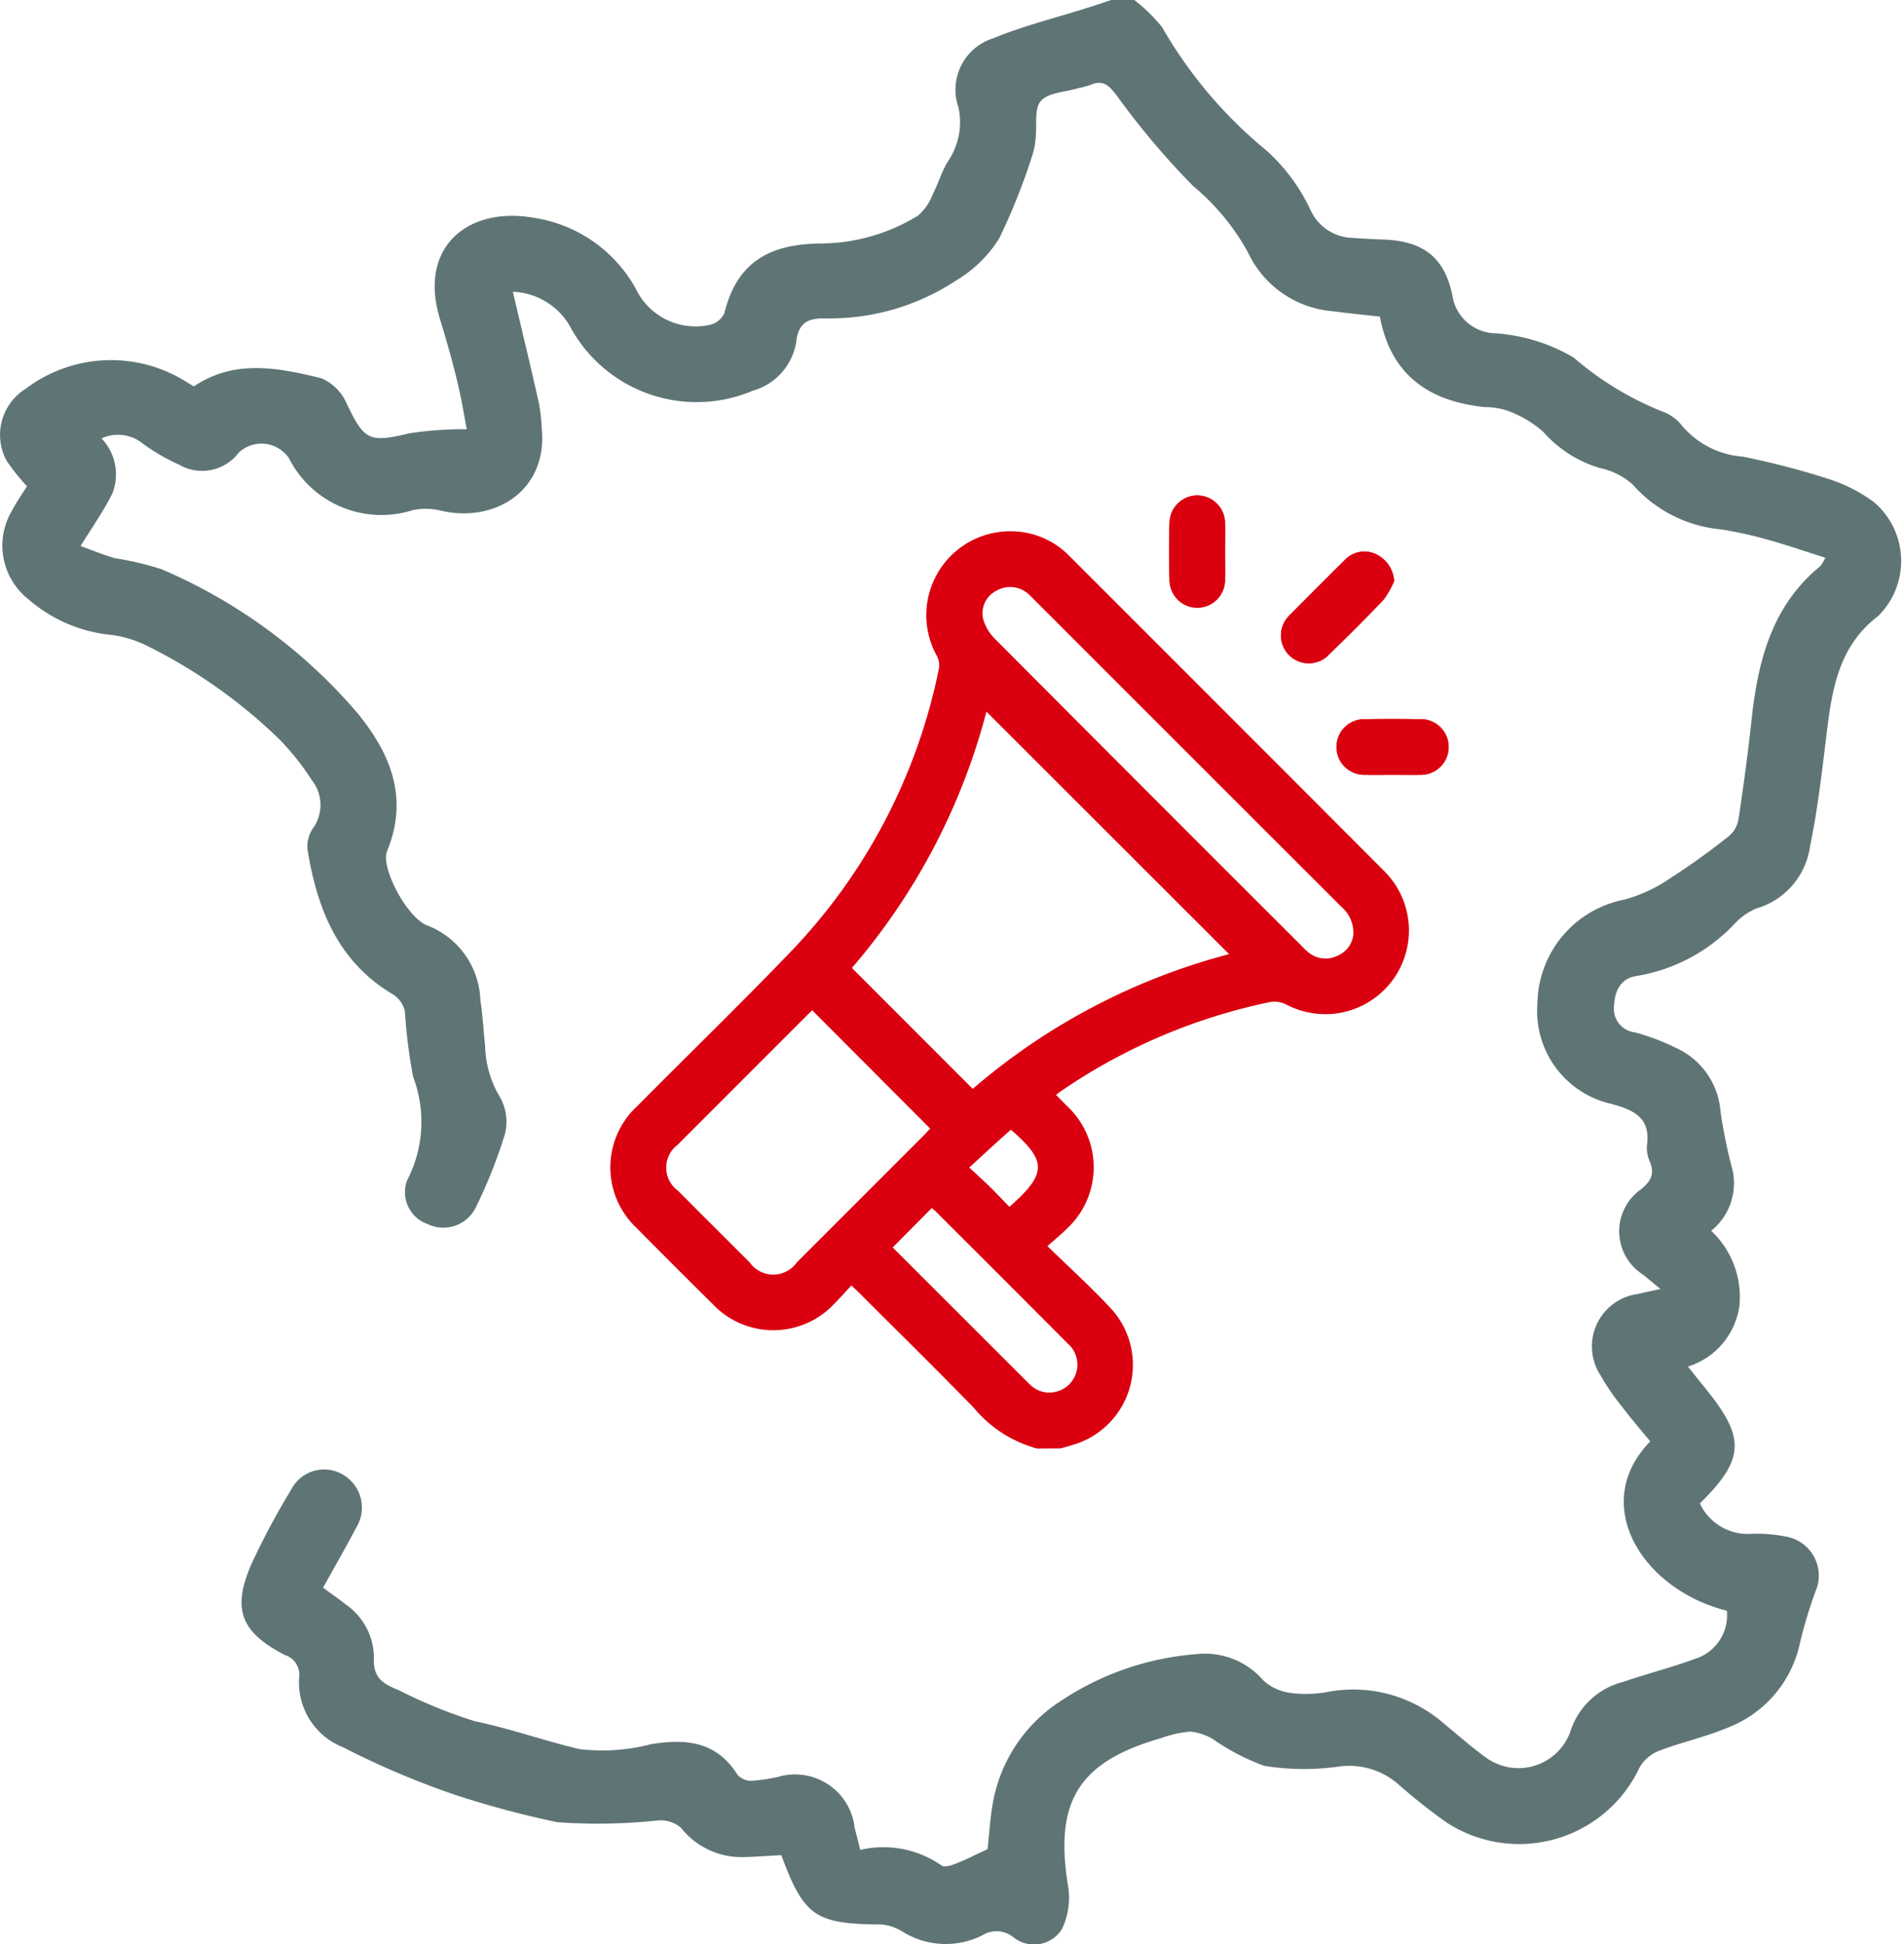
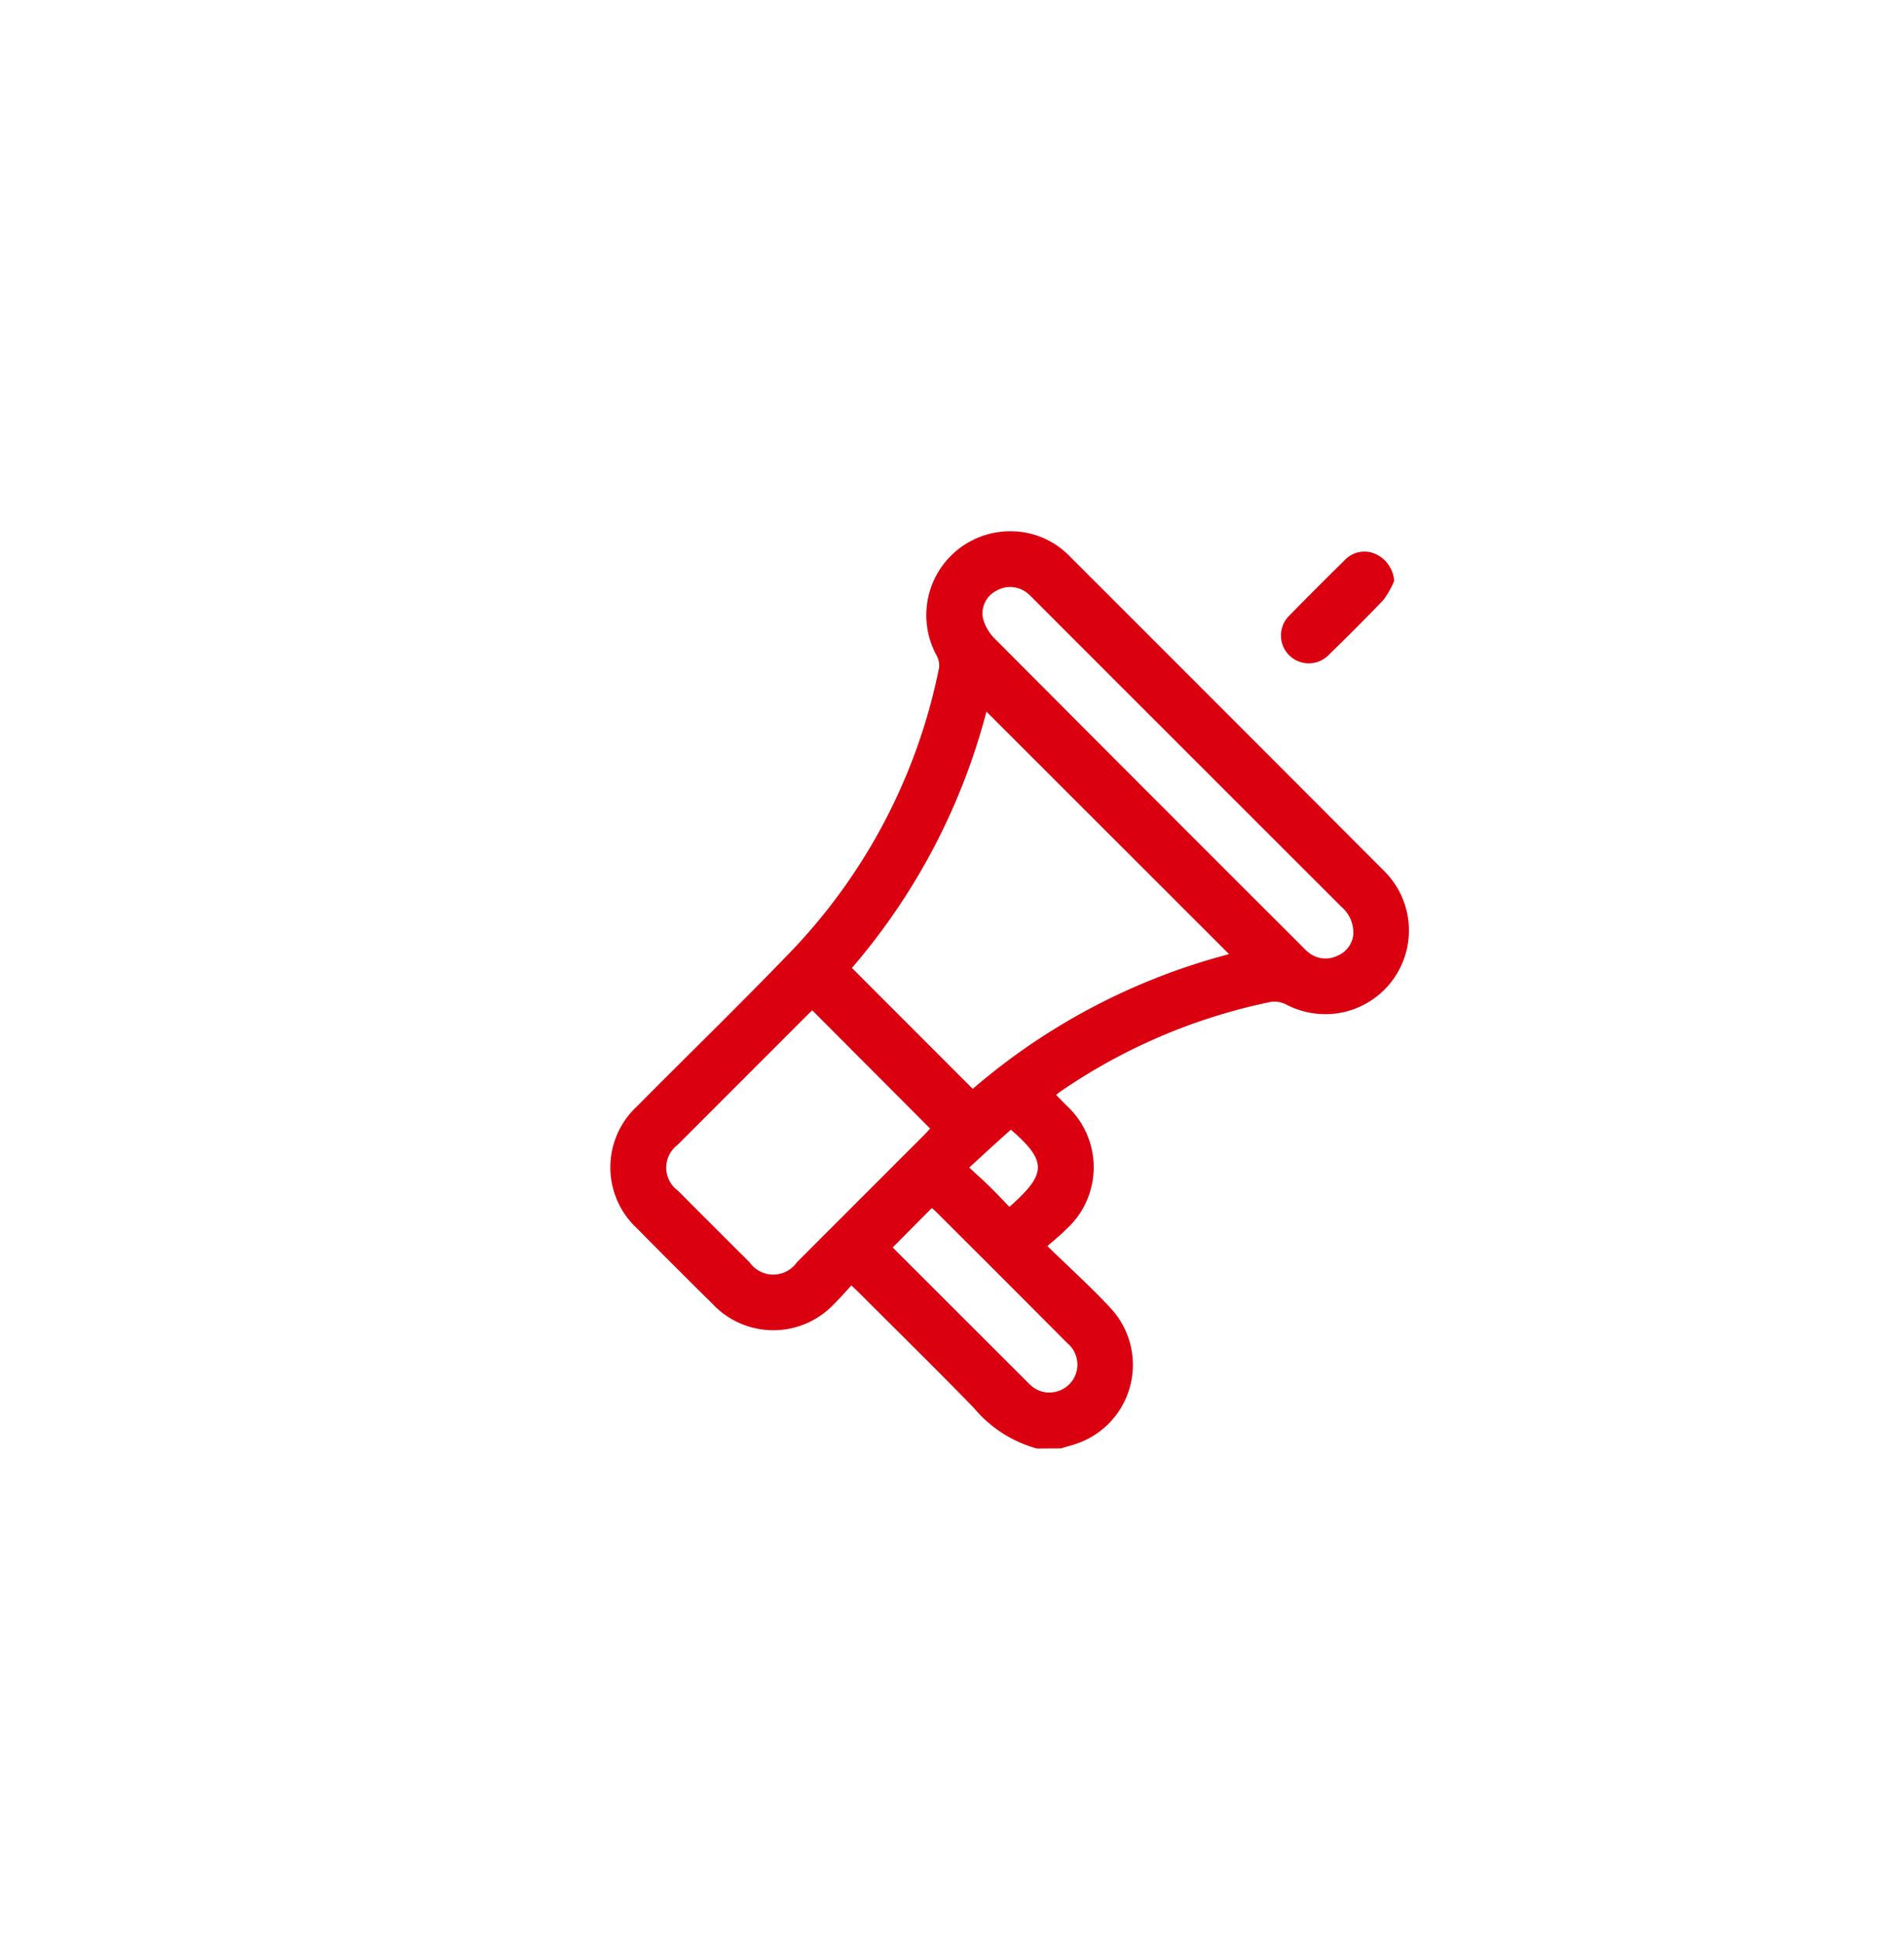
<svg xmlns="http://www.w3.org/2000/svg" width="80" height="81.679" viewBox="0 0 80 81.679">
  <g id="Groupe_329" data-name="Groupe 329" transform="translate(-416.84 -122.818)">
-     <path id="Tracé_382" data-name="Tracé 382" d="M464.5,122.818a6.862,6.862,0,0,1,1.169,1.145,18.8,18.8,0,0,0,4.4,5.192,7.8,7.8,0,0,1,1.826,2.468,2,2,0,0,0,1.727,1.187c.424.027.849.054,1.273.067,1.688.049,2.613.69,2.964,2.324a1.874,1.874,0,0,0,1.822,1.62,7.453,7.453,0,0,1,3.28,1.019,13.143,13.143,0,0,0,3.729,2.266,1.832,1.832,0,0,1,.828.6A3.694,3.694,0,0,0,490.06,142a32.974,32.974,0,0,1,3.694.965,6.642,6.642,0,0,1,1.826.948,3.249,3.249,0,0,1,.175,4.783c-1.811,1.379-1.977,3.406-2.224,5.42-.175,1.421-.346,2.848-.638,4.247a3.17,3.17,0,0,1-2.279,2.625,2.761,2.761,0,0,0-.951.7,7.288,7.288,0,0,1-4.017,2.122c-.706.09-.955.617-.99,1.254a1,1,0,0,0,.879,1.123,9.372,9.372,0,0,1,1.708.644,3.193,3.193,0,0,1,1.886,2.665,20.928,20.928,0,0,0,.509,2.482,2.563,2.563,0,0,1-.9,2.543,3.81,3.81,0,0,1,1.186,3.154,3.124,3.124,0,0,1-2.161,2.55c.254.318.475.6.7.876,1.727,2.113,1.7,3-.2,4.874a2.222,2.222,0,0,0,2.092,1.281,6.06,6.06,0,0,1,1.5.107,1.662,1.662,0,0,1,1.266,2.306,20.117,20.117,0,0,0-.643,2.12,4.889,4.889,0,0,1-2.994,3.584c-.947.406-1.972.623-2.935.994a1.6,1.6,0,0,0-.824.71,5.589,5.589,0,0,1-8.106,2.3,24.39,24.39,0,0,1-2.059-1.634,3.14,3.14,0,0,0-2.515-.708,10.47,10.47,0,0,1-3.083-.037,9.3,9.3,0,0,1-2.14-1.11,2.265,2.265,0,0,0-.966-.328,4.735,4.735,0,0,0-1.237.275c-3.476,1-4.485,2.665-3.9,6.225a3.053,3.053,0,0,1-.262,1.8,1.385,1.385,0,0,1-2.037.34,1.122,1.122,0,0,0-1.3-.087,3.415,3.415,0,0,1-3.356-.15,2.013,2.013,0,0,0-.879-.3c-2.788-.02-3.263-.335-4.217-2.914-.516.028-1.041.069-1.566.08a3.225,3.225,0,0,1-2.648-1.227,1.323,1.323,0,0,0-.93-.314,24.1,24.1,0,0,1-4.264.078,39.932,39.932,0,0,1-4.331-1.161,34.976,34.976,0,0,1-4.665-1.983,2.921,2.921,0,0,1-1.85-2.979.869.869,0,0,0-.6-.9c-1.865-.956-2.245-1.935-1.391-3.862a31.1,31.1,0,0,1,1.652-3.086,1.551,1.551,0,0,1,2.192-.619,1.6,1.6,0,0,1,.535,2.223c-.443.842-.918,1.667-1.388,2.514.359.265.664.474.952.705a2.73,2.73,0,0,1,1.184,2.247c-.043.839.392,1.093,1.024,1.344a20.8,20.8,0,0,0,3.216,1.314c1.5.312,2.933.83,4.407,1.173a8.114,8.114,0,0,0,2.994-.207c1.47-.24,2.755-.122,3.635,1.282a.781.781,0,0,0,.591.256,7.411,7.411,0,0,0,1.1-.161,2.52,2.52,0,0,1,3.232,2.132c.072.28.143.56.237.93a4.272,4.272,0,0,1,3.418.658c.142.089.444-.015.646-.1.415-.163.813-.371,1.284-.591.06-.548.1-1.179.2-1.8a6.426,6.426,0,0,1,2.867-4.416,11.934,11.934,0,0,1,5.735-1.976,3.231,3.231,0,0,1,2.779,1.1,2.081,2.081,0,0,0,1.155.532,4.921,4.921,0,0,0,1.587-.049,5.8,5.8,0,0,1,4.895,1.373c.577.47,1.133.969,1.737,1.4a2.316,2.316,0,0,0,3.554-1.164,3.12,3.12,0,0,1,2.189-2.021c1-.342,2.035-.606,3.03-.971a1.914,1.914,0,0,0,1.335-2.022c-3.554-.886-5.794-4.475-3.218-7.113-.4-.483-.811-.962-1.193-1.465a9.727,9.727,0,0,1-.9-1.314,2.222,2.222,0,0,1,1.583-3.415c.275-.066.552-.122.939-.207l-.726-.6a2.155,2.155,0,0,1-.075-3.6c.409-.347.557-.639.362-1.132a1.453,1.453,0,0,1-.131-.7c.169-1.157-.543-1.482-1.473-1.739a4,4,0,0,1-3.127-4.232,4.509,4.509,0,0,1,3.642-4.352,6.317,6.317,0,0,0,1.908-.881,30.255,30.255,0,0,0,2.509-1.8,1.2,1.2,0,0,0,.393-.719c.208-1.391.4-2.787.548-4.185.269-2.46.852-4.768,2.889-6.429a1.843,1.843,0,0,0,.207-.35c-.826-.261-1.606-.533-2.4-.752a16.3,16.3,0,0,0-2.021-.444,5.6,5.6,0,0,1-3.667-1.875,2.967,2.967,0,0,0-1.393-.7,5.1,5.1,0,0,1-2.372-1.52,4.676,4.676,0,0,0-1.522-.894,3.075,3.075,0,0,0-.941-.145c-2.338-.242-3.941-1.344-4.4-3.8-.674-.076-1.329-.139-1.98-.227a4.309,4.309,0,0,1-3.566-2.477,9.678,9.678,0,0,0-2.307-2.787,33.019,33.019,0,0,1-3.218-3.815c-.325-.42-.57-.651-1.088-.426a4.719,4.719,0,0,1-.538.142c-.533.16-1.232.177-1.548.532-.288.325-.156,1.02-.219,1.55a3.043,3.043,0,0,1-.13.7,25.887,25.887,0,0,1-1.4,3.52,5.322,5.322,0,0,1-1.783,1.753,9.642,9.642,0,0,1-5.5,1.61c-.749-.017-1.164.171-1.251,1.022a2.559,2.559,0,0,1-1.832,2.021,6.041,6.041,0,0,1-7.593-2.57,2.9,2.9,0,0,0-2.477-1.592c.38,1.614.751,3.154,1.1,4.7a8.455,8.455,0,0,1,.118,1.106c.224,2.535-1.964,3.931-4.264,3.384a2.7,2.7,0,0,0-1.157-.016,4.358,4.358,0,0,1-5.215-2.2,1.4,1.4,0,0,0-2.092-.224,1.93,1.93,0,0,1-2.51.516,8.474,8.474,0,0,1-1.513-.876,1.655,1.655,0,0,0-1.749-.229,2.188,2.188,0,0,1,.46,2.3c-.356.73-.836,1.4-1.34,2.221.5.179.975.382,1.466.516a12.764,12.764,0,0,1,1.927.455,22.375,22.375,0,0,1,8.22,6.023c1.4,1.7,2.187,3.568,1.266,5.819-.288.7.857,2.83,1.7,3.131a3.482,3.482,0,0,1,2.218,3.129c.1.628.125,1.269.2,1.9a4.355,4.355,0,0,0,.624,2.178,2.09,2.09,0,0,1,.2,1.579,20.815,20.815,0,0,1-1.239,3.1,1.518,1.518,0,0,1-2,.653,1.42,1.42,0,0,1-.867-1.828,5.328,5.328,0,0,0,.257-4.359,22.438,22.438,0,0,1-.347-2.761,1.148,1.148,0,0,0-.5-.7c-2.318-1.375-3.187-3.6-3.591-6.087a1.374,1.374,0,0,1,.236-.9,1.675,1.675,0,0,0-.054-2.012,10.636,10.636,0,0,0-1.385-1.738,21.979,21.979,0,0,0-5.655-3.963,4.78,4.78,0,0,0-1.521-.417,6.2,6.2,0,0,1-3.368-1.5,2.867,2.867,0,0,1-.684-3.68c.193-.374.439-.72.643-1.051a8.855,8.855,0,0,1-.857-1.074,2.28,2.28,0,0,1,.8-3.016,5.943,5.943,0,0,1,6.7-.328c.111.072.225.139.369.227,1.709-1.156,3.555-.787,5.362-.343a2.034,2.034,0,0,1,1.063,1.07c.745,1.555.946,1.642,2.642,1.24a14.788,14.788,0,0,1,2.4-.168c-.1-.53-.221-1.282-.4-2.019-.212-.876-.459-1.746-.724-2.608-.932-3.042,1.189-4.769,4.006-4.247a5.9,5.9,0,0,1,4.222,2.972,2.78,2.78,0,0,0,3.128,1.511.9.9,0,0,0,.593-.486c.561-2.314,2.113-2.893,3.995-2.927a7.871,7.871,0,0,0,4.155-1.181,2.288,2.288,0,0,0,.614-.907c.229-.441.366-.935.625-1.356a2.924,2.924,0,0,0,.447-2.273,2.262,2.262,0,0,1,1.451-2.9c1.293-.533,2.667-.87,4.005-1.295.323-.1.643-.212.964-.318Z" fill="#5f7475" />
    <g id="Groupe_328" data-name="Groupe 328">
-       <path id="Tracé_383" data-name="Tracé 383" d="M475.418,147.223a1.348,1.348,0,0,0-.763-1.127,1.136,1.136,0,0,0-1.327.263q-1.155,1.139-2.291,2.293a1.17,1.17,0,1,0,1.65,1.657c.773-.754,1.543-1.513,2.286-2.3A3.627,3.627,0,0,0,475.418,147.223Zm-.042,8.145c.378,0,.756.008,1.133,0a1.17,1.17,0,1,0-.009-2.339q-1.154-.018-2.306,0a1.17,1.17,0,1,0,.009,2.339C474.594,155.375,474.985,155.368,475.376,155.368Zm-7.064-9.359c0-.391.007-.782,0-1.173a1.166,1.166,0,0,0-2.331-.077c-.029.819-.03,1.642,0,2.461a1.166,1.166,0,0,0,2.331-.078C468.319,146.764,468.312,146.386,468.312,146.009Z" fill="#da0010" />
      <path id="Tracé_384" data-name="Tracé 384" d="M460.409,183.669a5.278,5.278,0,0,1-2.666-1.725c-1.573-1.614-3.181-3.194-4.775-4.787-.1-.1-.2-.195-.355-.339-.252.27-.481.534-.73.779a3.5,3.5,0,0,1-5.1,0q-1.6-1.578-3.179-3.178a3.492,3.492,0,0,1,0-5.124c2.128-2.146,4.3-4.253,6.395-6.429a24.045,24.045,0,0,0,6.3-12.006.9.9,0,0,0-.122-.537,3.525,3.525,0,0,1,3.216-5.186,3.431,3.431,0,0,1,2.377,1.035q6.621,6.617,13.234,13.242a3.517,3.517,0,0,1-2.173,5.995,3.578,3.578,0,0,1-1.964-.4,1.1,1.1,0,0,0-.647-.1,24.212,24.212,0,0,0-8.809,3.752c-.053.036-.1.079-.2.152l.437.444a3.515,3.515,0,0,1,.008,5.186c-.236.24-.5.451-.807.721.934.912,1.838,1.724,2.66,2.612a3.5,3.5,0,0,1-1.242,5.617c-.273.113-.564.181-.847.27Zm-2.122-30.957a26.921,26.921,0,0,1-5.652,10.767l5.077,5.08a26.96,26.96,0,0,1,10.77-5.659Zm-7.318,12.549c-.078.073-.146.133-.21.2q-2.721,2.721-5.441,5.443a1.2,1.2,0,0,0,.007,1.933q1.5,1.506,3.012,3.01a1.214,1.214,0,0,0,1.989-.006q2.681-2.679,5.359-5.359c.089-.09.171-.185.236-.256ZM473.7,162.1a1.426,1.426,0,0,0-.493-1.184q-6.469-6.461-12.933-12.928c-.074-.074-.145-.15-.225-.217a1.149,1.149,0,0,0-1.345-.137,1.064,1.064,0,0,0-.556,1.186,1.886,1.886,0,0,0,.478.816q6.451,6.48,12.924,12.938a2.293,2.293,0,0,0,.284.266,1.132,1.132,0,0,0,1.216.12A1.082,1.082,0,0,0,473.7,162.1Zm-19.352,13.122,5.646,5.64c.046.046.09.094.14.136a1.142,1.142,0,0,0,1.084.281,1.169,1.169,0,0,0,.471-2.033q-2.766-2.781-5.547-5.549c-.052-.052-.113-.1-.152-.129Zm4.97-4.952c-.3.267-.576.516-.853.768s-.565.521-.9.827c.34.316.621.566.888.829s.535.55.8.822C460.832,172.121,460.841,171.6,459.313,170.273Z" fill="#da0010" />
      <path id="Tracé_385" data-name="Tracé 385" d="M475.418,147.223a3.627,3.627,0,0,1-.445.789c-.743.784-1.513,1.543-2.286,2.3a1.17,1.17,0,1,1-1.65-1.657q1.134-1.156,2.291-2.293a1.136,1.136,0,0,1,1.327-.263A1.348,1.348,0,0,1,475.418,147.223Z" fill="#da0010" />
-       <path id="Tracé_386" data-name="Tracé 386" d="M475.376,155.368c-.391,0-.782.007-1.173,0a1.17,1.17,0,1,1-.009-2.339q1.152-.018,2.306,0a1.17,1.17,0,1,1,.009,2.339C476.132,155.376,475.754,155.368,475.376,155.368Z" fill="#da0010" />
-       <path id="Tracé_387" data-name="Tracé 387" d="M468.312,146.009c0,.377.007.755,0,1.133a1.166,1.166,0,0,1-2.331.078c-.03-.819-.029-1.642,0-2.461a1.166,1.166,0,0,1,2.331.077C468.319,145.227,468.312,145.618,468.312,146.009Z" fill="#da0010" />
    </g>
  </g>
</svg>